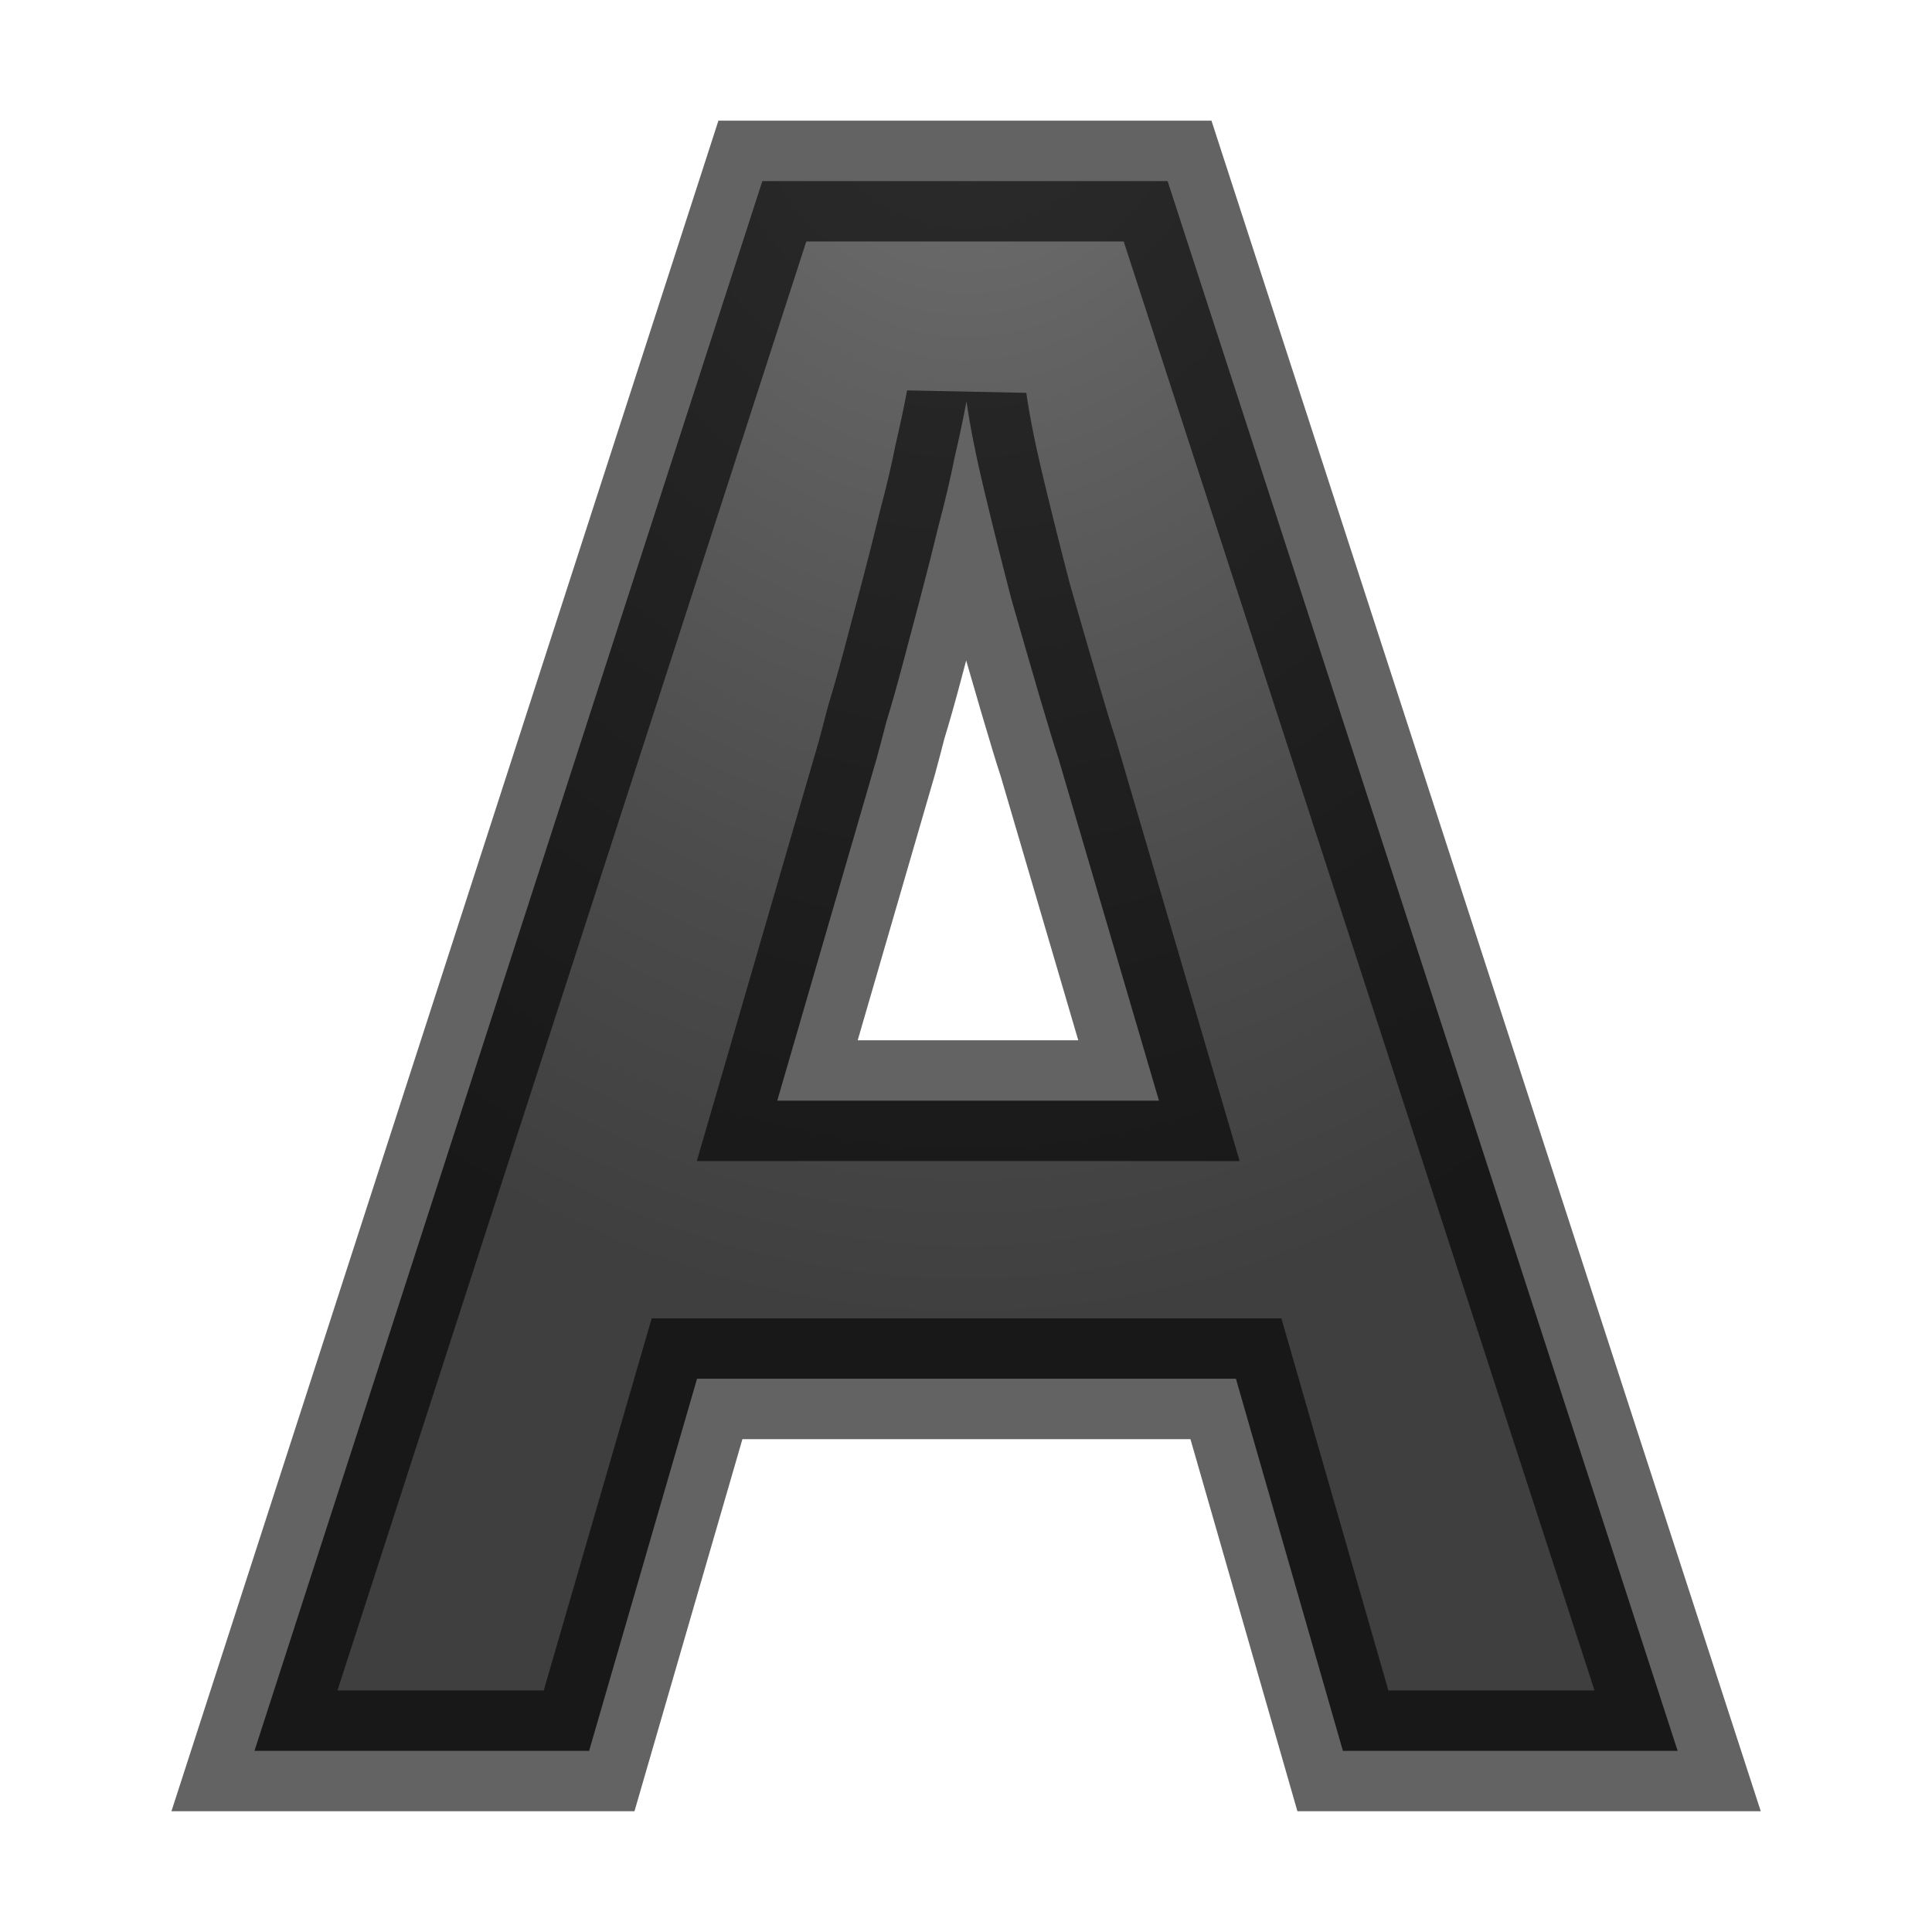
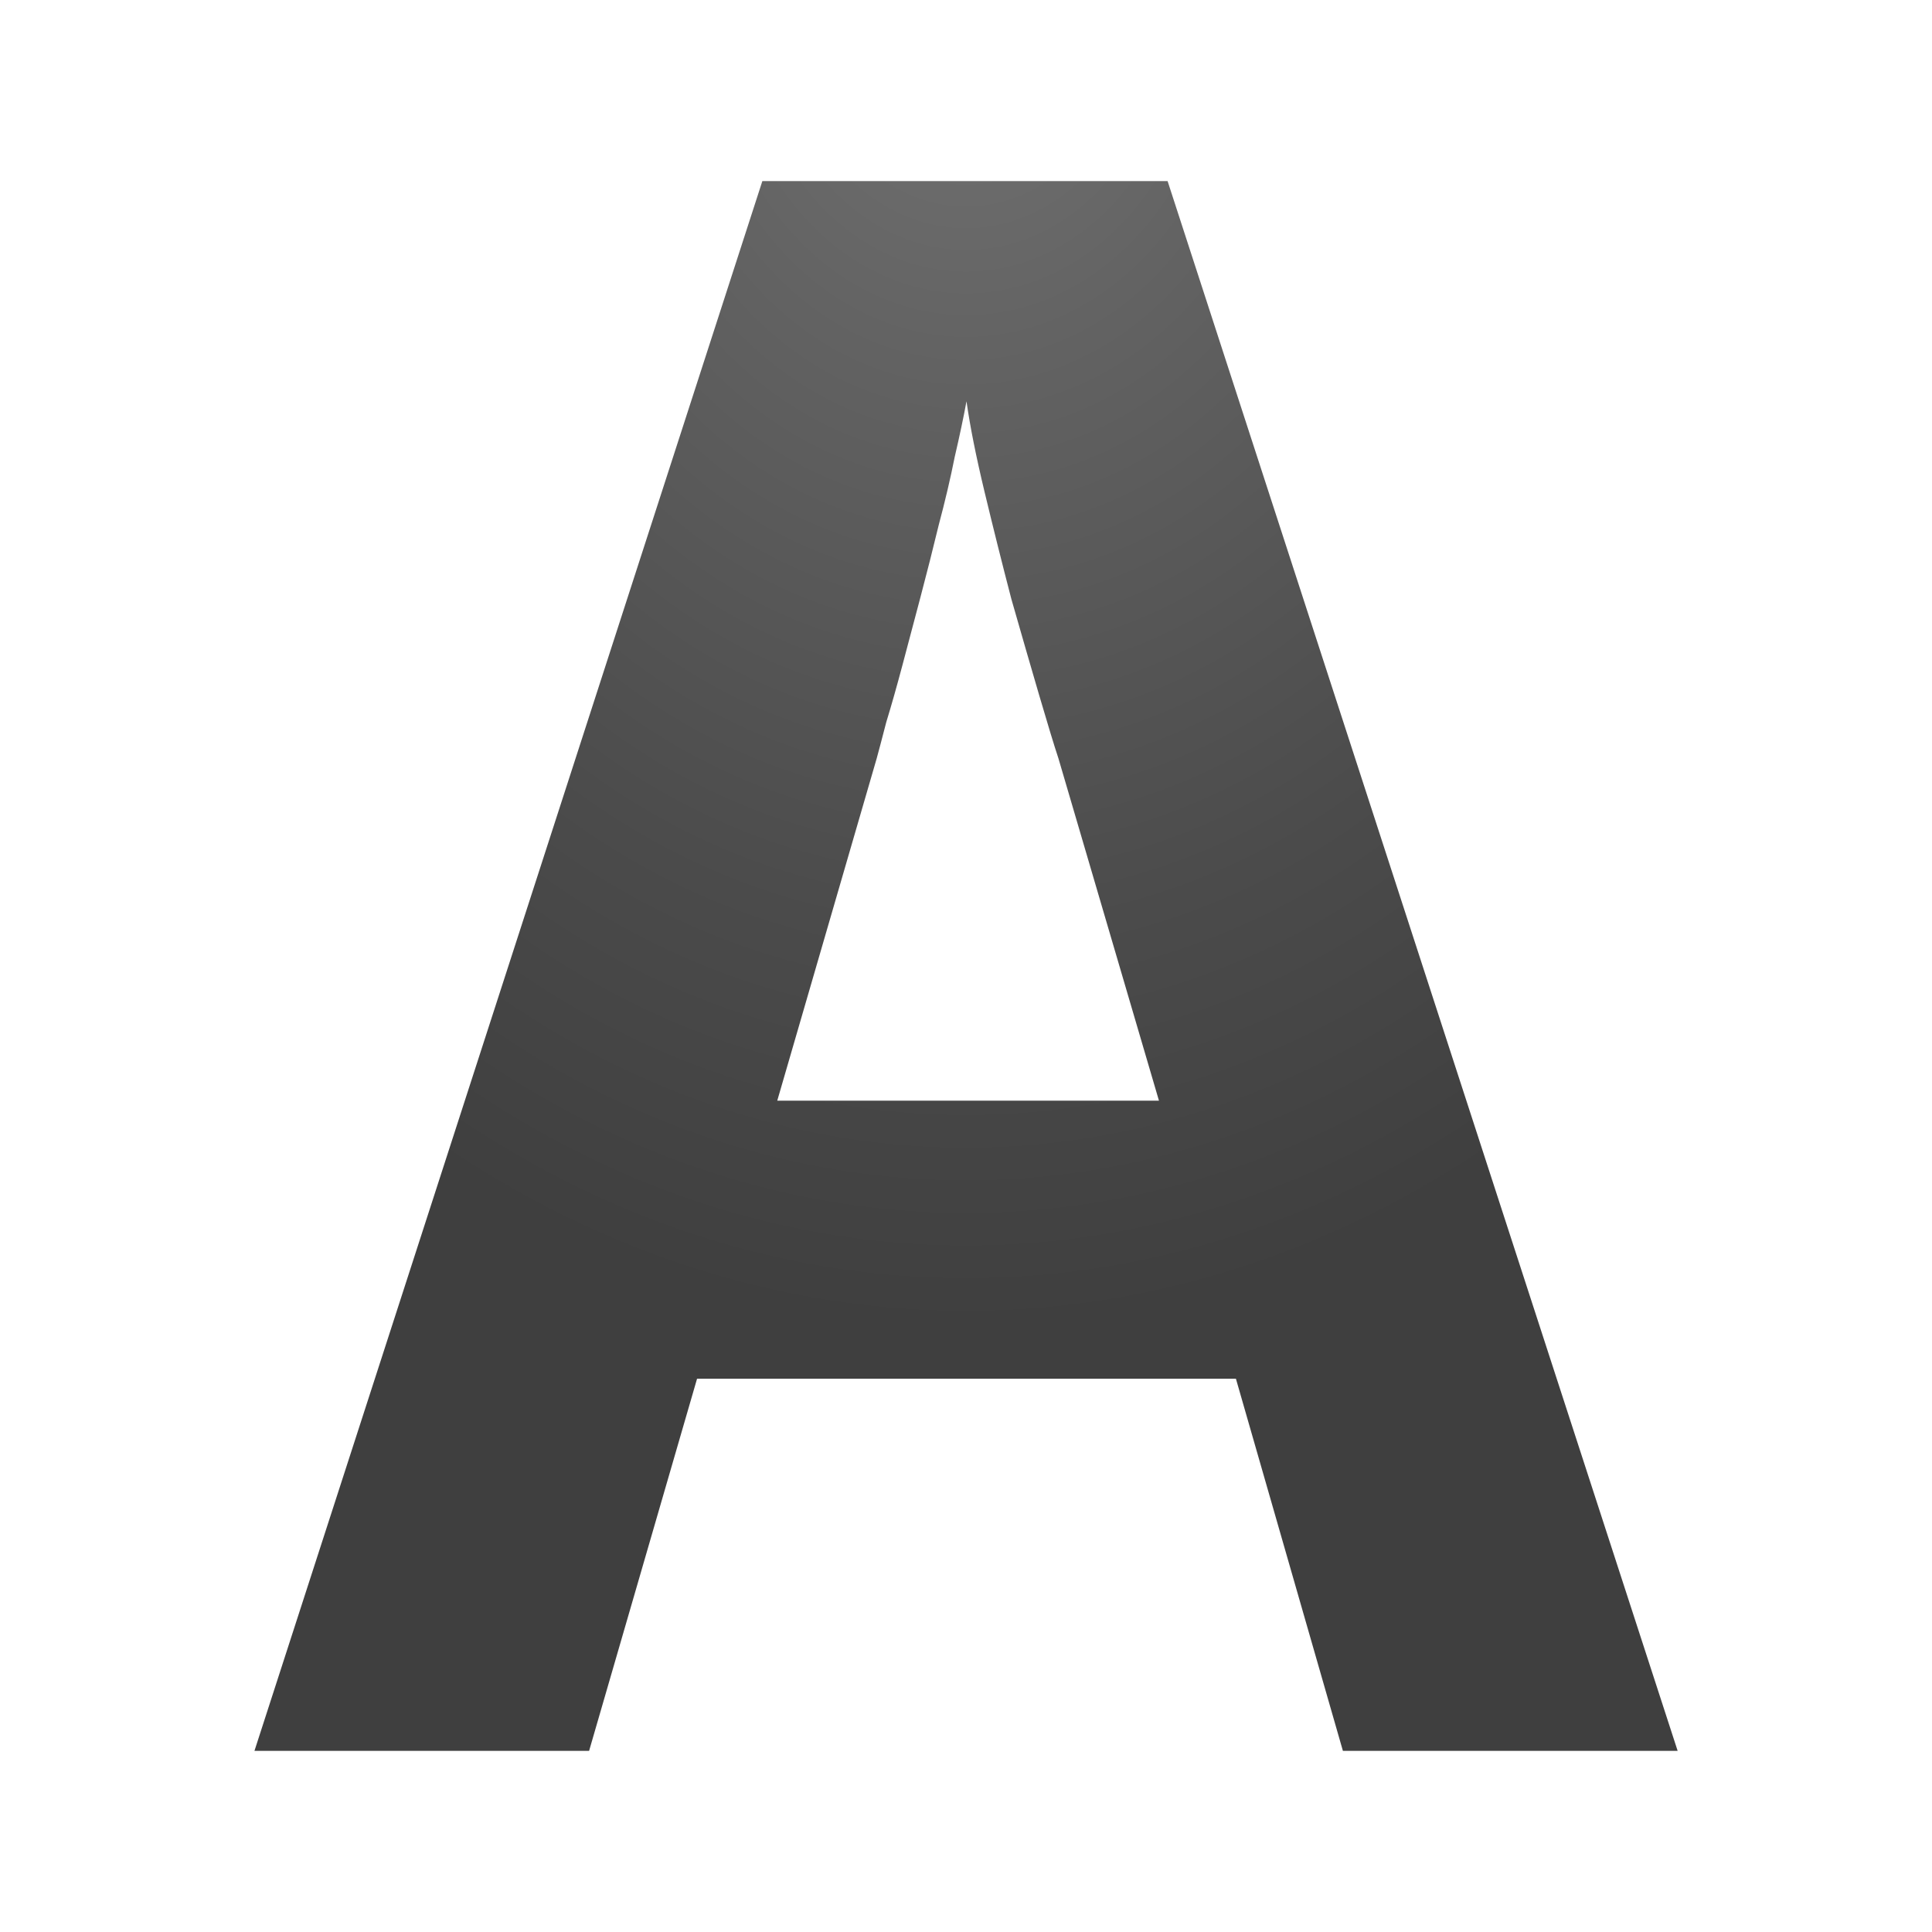
<svg xmlns="http://www.w3.org/2000/svg" viewBox="0 0 16 16">
  <radialGradient id="a" cx="12" cy="3.574" gradientTransform="matrix(-0 1.866 -1.527 -0 17.458 -19.743)" gradientUnits="userSpaceOnUse" r="7.258">
    <stop offset="0" stop-color="#737373" />
    <stop offset=".262" stop-color="#636363" />
    <stop offset=".705" stop-color="#4b4b4b" />
    <stop offset="1" stop-color="#3f3f3f" />
  </radialGradient>
/&amp;amp;gt;<g transform="matrix(.812 0 0 .812 -1.744 -2.156)">
    <path d="m15.844 20.512-1.091-3.795h-5.496l-1.101 3.795h-3.413l5.18-16.01h4.133l5.202 16.01zm-1.876-6.631-1.025-3.49q-.065-.196-.196-.643-.131-.447-.284-.982-.142-.545-.273-1.091-.131-.545-.185-.927-.044.24-.12.567-.065.327-.164.698-.087.36-.185.731-.098.371-.185.698-.087.327-.164.578-.065.251-.098.371l-1.014 3.49z" fill="url(#a)" />
-     <path d="m15.844 20.512-1.091-3.795h-5.496l-1.101 3.795h-3.413l5.18-16.01h4.133l5.202 16.01zm-1.876-6.631-1.025-3.49q-.065-.196-.196-.643-.131-.447-.284-.982-.142-.545-.273-1.091-.131-.545-.185-.927-.044.24-.12.567-.065.327-.164.698-.087.36-.185.731-.098.371-.185.698-.087.327-.164.578-.065.251-.098.371l-1.014 3.49z" fill="none" opacity=".61" stroke="#000" stroke-width="1.232" />
  </g>
</svg>